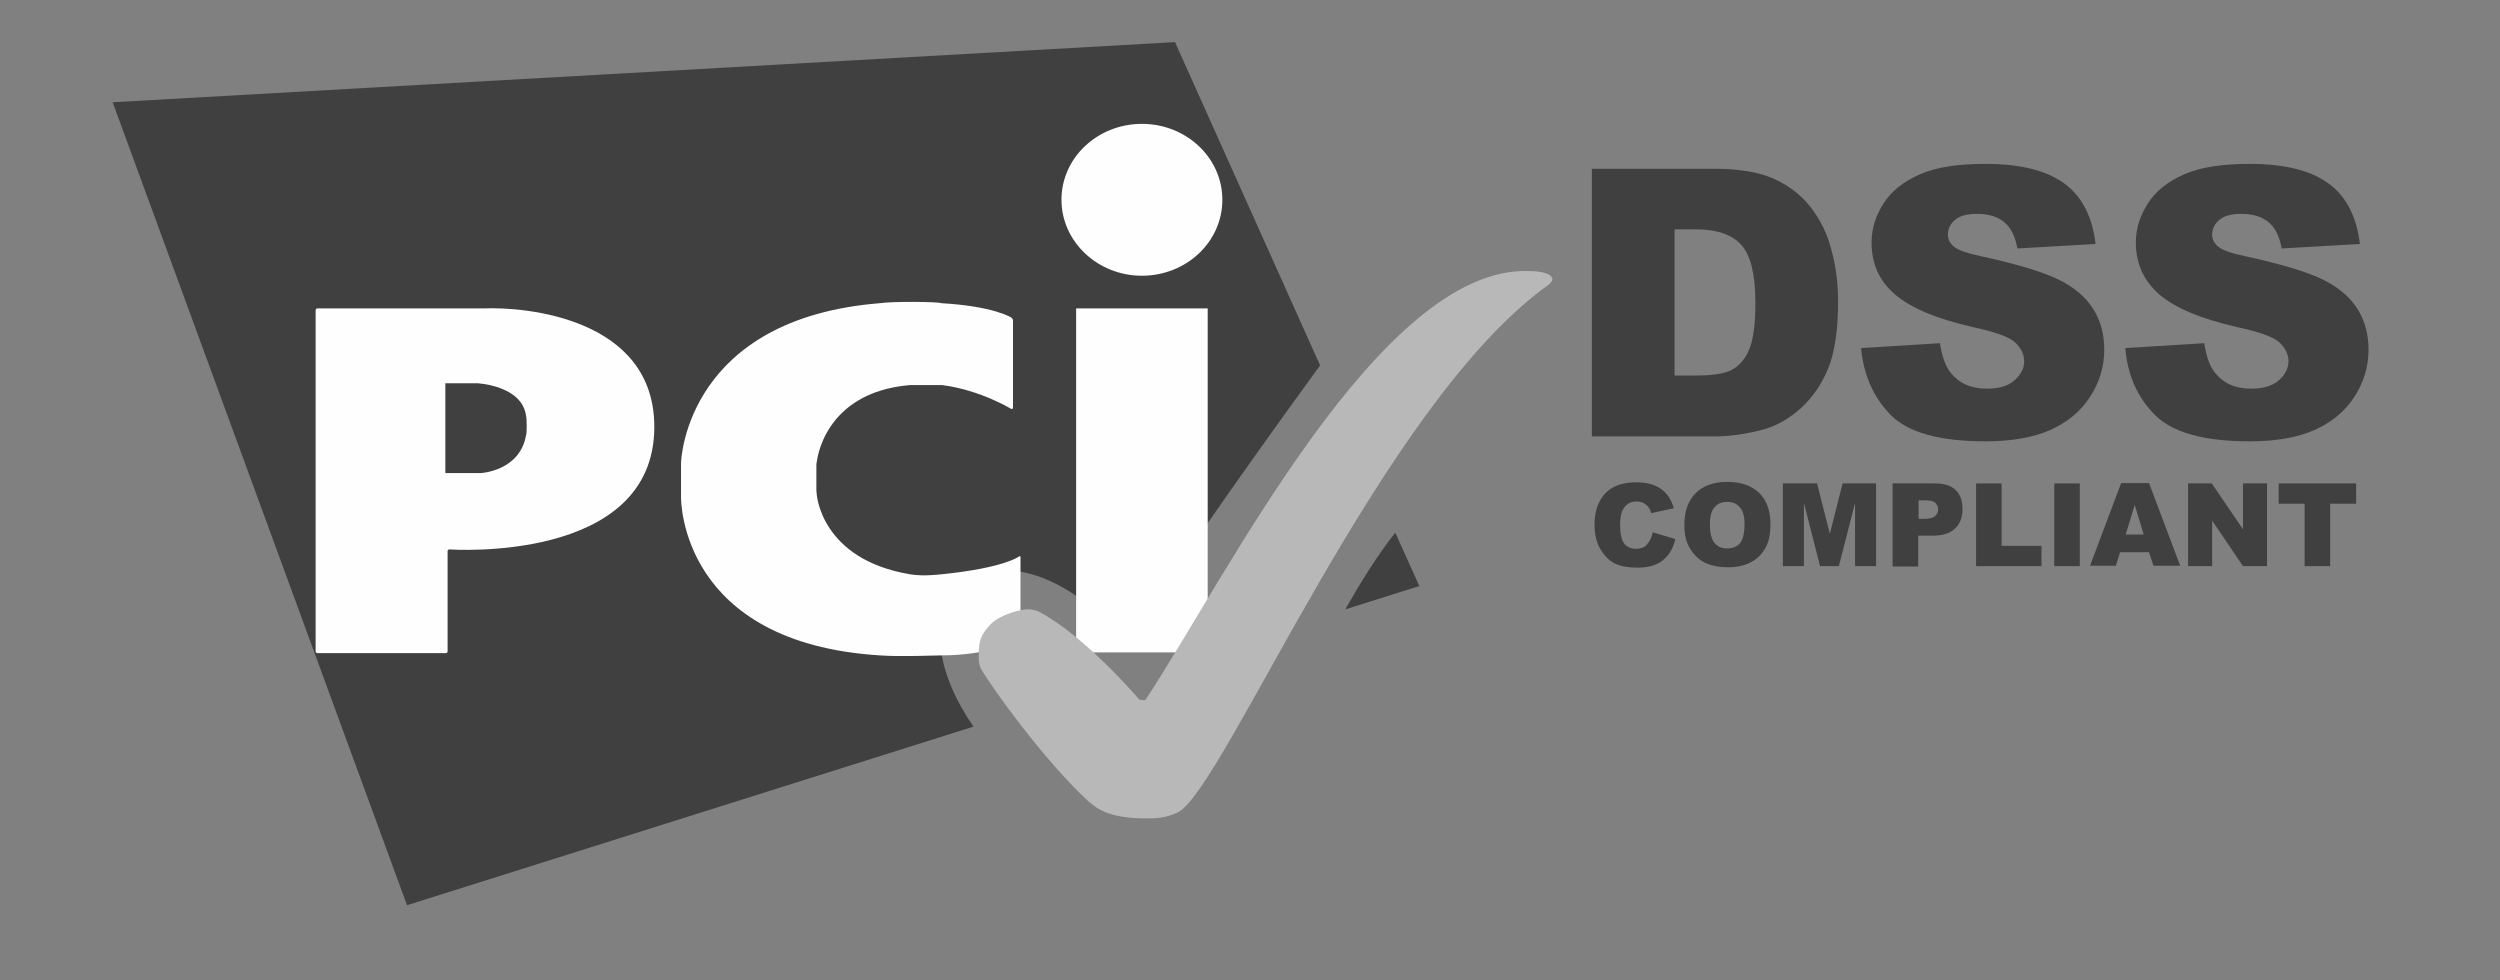
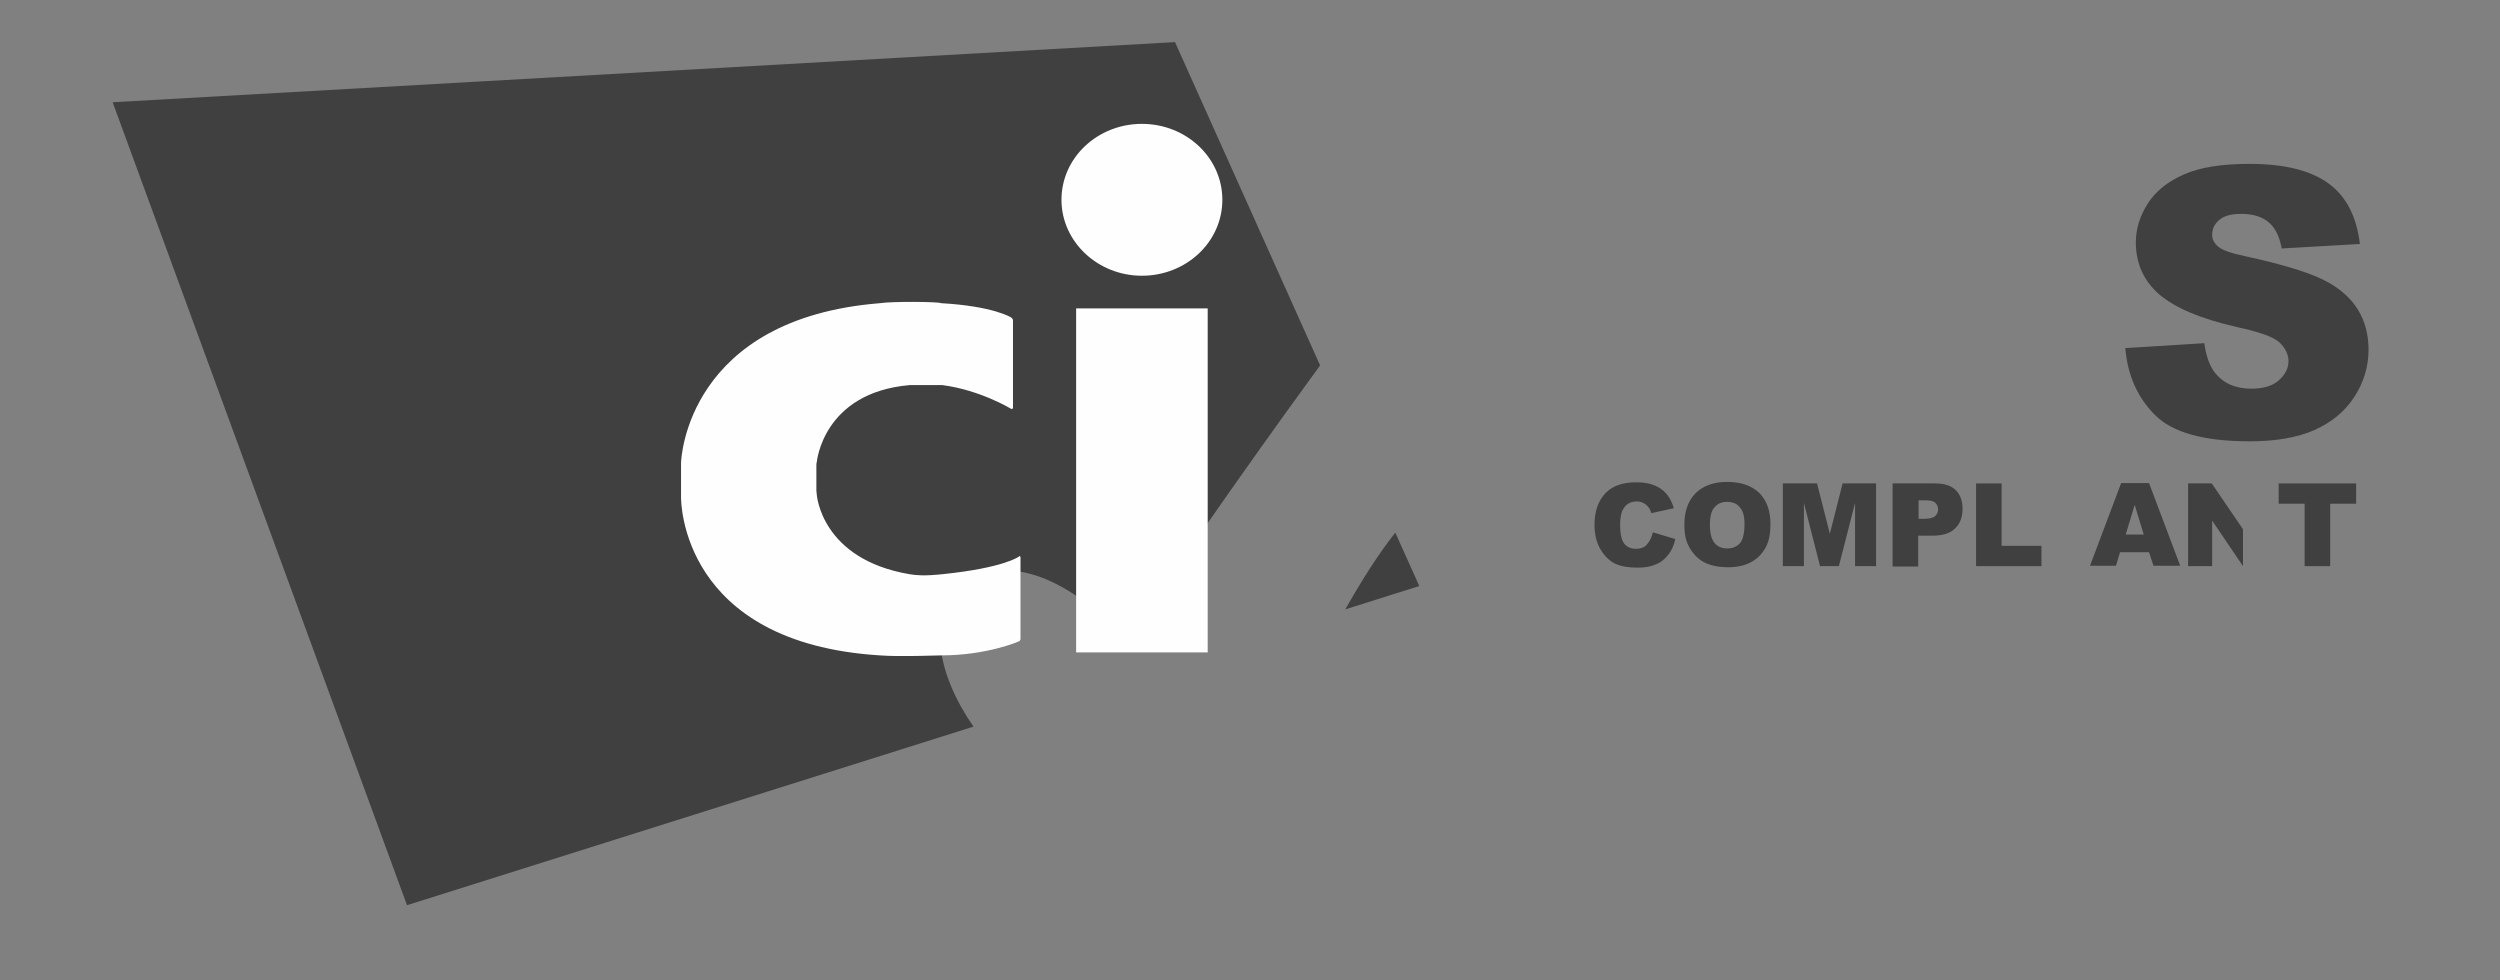
<svg xmlns="http://www.w3.org/2000/svg" width="51" height="20" viewBox="0 0 51 20" fill="none">
  <rect x="0" y="0" width="51" height="20" fill="#808080" stroke="none" />
  <path d="M33.717 10.859L34.177 10.997C34.146 11.127 34.1 11.235 34.031 11.319C33.962 11.403 33.885 11.472 33.786 11.511C33.686 11.557 33.563 11.58 33.41 11.58C33.226 11.58 33.08 11.557 32.958 11.503C32.843 11.449 32.743 11.357 32.658 11.219C32.574 11.089 32.528 10.912 32.528 10.705C32.528 10.429 32.605 10.215 32.751 10.061C32.896 9.908 33.111 9.839 33.379 9.839C33.594 9.839 33.755 9.885 33.878 9.969C34.001 10.054 34.093 10.184 34.146 10.368L33.686 10.468C33.671 10.414 33.655 10.376 33.632 10.353C33.602 10.314 33.571 10.284 33.525 10.261C33.479 10.238 33.433 10.23 33.387 10.23C33.272 10.23 33.18 10.276 33.119 10.376C33.073 10.445 33.05 10.56 33.05 10.705C33.05 10.889 33.08 11.02 33.134 11.089C33.188 11.158 33.272 11.196 33.372 11.196C33.471 11.196 33.548 11.166 33.594 11.112C33.655 11.043 33.694 10.966 33.717 10.859Z" fill="#404040" />
  <path d="M34.361 10.705C34.361 10.429 34.438 10.215 34.591 10.061C34.744 9.908 34.959 9.831 35.235 9.831C35.519 9.831 35.733 9.908 35.887 10.054C36.04 10.207 36.117 10.414 36.117 10.69C36.117 10.889 36.086 11.05 36.017 11.173C35.948 11.296 35.856 11.396 35.726 11.465C35.603 11.534 35.442 11.572 35.258 11.572C35.066 11.572 34.913 11.541 34.783 11.48C34.66 11.419 34.56 11.327 34.476 11.188C34.392 11.05 34.361 10.905 34.361 10.705ZM34.882 10.705C34.882 10.874 34.913 10.997 34.974 11.073C35.036 11.15 35.12 11.188 35.235 11.188C35.35 11.188 35.434 11.15 35.496 11.081C35.557 11.005 35.588 10.874 35.588 10.69C35.588 10.529 35.557 10.414 35.488 10.345C35.427 10.268 35.335 10.238 35.227 10.238C35.12 10.238 35.036 10.276 34.974 10.353C34.913 10.414 34.882 10.537 34.882 10.705Z" fill="#404040" />
  <path d="M36.386 9.862H37.068L37.329 10.889L37.589 9.862H38.272V11.549H37.843V10.261L37.513 11.549H37.129L36.8 10.261V11.549H36.37V9.862H36.386Z" fill="#404040" />
  <path d="M38.609 9.862H39.476C39.668 9.862 39.806 9.908 39.898 10C39.99 10.092 40.036 10.215 40.036 10.383C40.036 10.552 39.982 10.69 39.882 10.782C39.783 10.882 39.622 10.928 39.415 10.928H39.131V11.557H38.609V9.862ZM39.131 10.583H39.261C39.361 10.583 39.43 10.567 39.476 10.529C39.514 10.491 39.537 10.452 39.537 10.399C39.537 10.345 39.522 10.299 39.484 10.261C39.445 10.222 39.384 10.207 39.284 10.207H39.139V10.583H39.131Z" fill="#404040" />
  <path d="M40.312 9.862H40.833V11.135H41.646V11.549H40.312V9.862Z" fill="#404040" />
-   <path d="M41.907 9.862H42.428V11.549H41.907V9.862Z" fill="#404040" />
  <path d="M43.84 11.265H43.249L43.165 11.541H42.636L43.272 9.854H43.84L44.476 11.541H43.931L43.84 11.265ZM43.732 10.905L43.548 10.299L43.364 10.905H43.732Z" fill="#404040" />
-   <path d="M44.637 9.862H45.12L45.757 10.797V9.862H46.247V11.549H45.757L45.128 10.621V11.549H44.637V9.862Z" fill="#404040" />
+   <path d="M44.637 9.862H45.12L45.757 10.797V9.862V11.549H45.757L45.128 10.621V11.549H44.637V9.862Z" fill="#404040" />
  <path d="M46.477 9.862H48.065V10.276H47.536V11.549H47.014V10.276H46.485V9.862H46.477Z" fill="#404040" />
  <path d="M27.444 12.431L28.954 11.955L28.464 10.866C28.103 11.319 27.743 11.902 27.444 12.431ZM26.93 7.454L23.97 0.859L2.298 2.086L8.303 18.466L19.859 14.823C19.123 13.765 18.855 12.508 19.706 11.894C20.657 11.204 22.091 12.001 23.004 13.129C23.886 11.656 26.363 8.228 26.93 7.454Z" fill="#404040" />
  <path d="M23.295 5.625C24.2 5.625 24.936 4.935 24.936 4.076C24.936 3.217 24.2 2.527 23.295 2.527C22.39 2.527 21.654 3.217 21.654 4.076C21.654 4.927 22.39 5.625 23.295 5.625ZM21.953 6.292H24.637V13.309H21.953V6.292Z" fill="#FEFEFE" />
  <path d="M20.626 8.34C20.649 8.347 20.665 8.34 20.665 8.317V6.537C20.665 6.514 20.649 6.491 20.626 6.476C20.626 6.476 20.273 6.246 19.2 6.185C19.146 6.154 18.203 6.146 17.95 6.185C14.039 6.499 13.893 9.329 13.893 9.452V10.142C13.893 10.226 13.893 13.117 17.95 13.37C18.349 13.401 19.123 13.37 19.2 13.37C20.135 13.37 20.78 13.086 20.78 13.086C20.803 13.079 20.818 13.056 20.818 13.033V11.369C20.818 11.346 20.803 11.338 20.787 11.353C20.787 11.353 20.496 11.583 19.223 11.714C18.862 11.752 18.686 11.737 18.556 11.714C16.746 11.407 16.662 10.088 16.662 10.088C16.662 10.065 16.654 10.027 16.654 10.011V9.505C16.654 9.482 16.654 9.444 16.662 9.429C16.662 9.429 16.784 8.01 18.556 7.856H19.223C19.997 7.956 20.626 8.34 20.626 8.34Z" fill="#FEFEFE" />
-   <path d="M6.439 13.286C6.439 13.309 6.454 13.324 6.477 13.324H9.092C9.115 13.324 9.131 13.309 9.131 13.286V11.246C9.131 11.223 9.146 11.208 9.169 11.208C9.169 11.208 13.348 11.507 13.348 8.708C13.348 6.492 10.726 6.254 9.867 6.292C9.852 6.292 6.477 6.292 6.477 6.292C6.454 6.292 6.439 6.307 6.439 6.33V13.286ZM9.085 9.651V7.818H9.729C9.729 7.818 10.657 7.857 10.733 8.493C10.749 8.539 10.749 8.853 10.733 8.869C10.611 9.613 9.806 9.651 9.806 9.651H9.085Z" fill="#FEFEFE" />
-   <path d="M23.372 16.695C23.587 16.695 23.755 16.695 24.031 16.572C24.982 16.073 28.195 8.228 31.585 5.813C31.608 5.797 31.631 5.774 31.646 5.751C31.669 5.721 31.669 5.69 31.669 5.69C31.669 5.69 31.669 5.529 31.171 5.529C28.157 5.445 25.02 11.771 23.372 14.271C23.349 14.302 23.241 14.271 23.241 14.271C23.241 14.271 22.137 12.968 21.178 12.469C21.155 12.461 21.048 12.423 20.933 12.431C20.856 12.431 20.412 12.523 20.205 12.738C19.959 12.998 19.967 13.144 19.967 13.459C19.967 13.482 19.982 13.589 20.013 13.643C20.251 14.057 21.317 15.529 22.198 16.342C22.329 16.442 22.536 16.695 23.372 16.695Z" fill="#B8B8B8" />
-   <path d="M32.474 3.443H34.982C35.48 3.443 35.879 3.512 36.178 3.643C36.485 3.781 36.738 3.972 36.93 4.218C37.129 4.471 37.275 4.762 37.359 5.092C37.451 5.422 37.497 5.774 37.497 6.15C37.497 6.733 37.428 7.185 37.298 7.508C37.168 7.83 36.984 8.098 36.746 8.32C36.508 8.535 36.255 8.681 35.987 8.758C35.618 8.857 35.281 8.903 34.982 8.903H32.474V3.443ZM34.161 4.678V7.661H34.576C34.928 7.661 35.181 7.623 35.327 7.546C35.473 7.469 35.596 7.331 35.68 7.139C35.764 6.948 35.81 6.626 35.81 6.189C35.81 5.606 35.718 5.215 35.526 5C35.335 4.785 35.028 4.678 34.583 4.678H34.161Z" fill="#404040" />
-   <path d="M37.965 7.101L39.575 7.001C39.614 7.262 39.683 7.461 39.79 7.6C39.967 7.822 40.212 7.929 40.534 7.929C40.772 7.929 40.964 7.876 41.094 7.761C41.224 7.646 41.293 7.515 41.293 7.369C41.293 7.231 41.232 7.101 41.109 6.986C40.987 6.871 40.695 6.771 40.243 6.672C39.499 6.503 38.977 6.28 38.655 6.004C38.333 5.728 38.18 5.376 38.18 4.946C38.18 4.662 38.264 4.402 38.425 4.149C38.586 3.896 38.832 3.704 39.161 3.558C39.491 3.412 39.936 3.343 40.503 3.343C41.201 3.343 41.738 3.474 42.099 3.734C42.467 3.995 42.681 4.409 42.75 4.977L41.155 5.069C41.109 4.823 41.025 4.647 40.887 4.532C40.749 4.417 40.565 4.363 40.327 4.363C40.128 4.363 39.982 4.402 39.882 4.486C39.783 4.57 39.737 4.67 39.737 4.793C39.737 4.877 39.775 4.961 39.859 5.03C39.936 5.1 40.128 5.169 40.427 5.23C41.163 5.391 41.692 5.552 42.014 5.713C42.336 5.874 42.566 6.081 42.712 6.319C42.858 6.557 42.927 6.833 42.927 7.132C42.927 7.484 42.827 7.807 42.635 8.098C42.444 8.397 42.167 8.619 41.822 8.773C41.477 8.926 41.033 9.003 40.503 9.003C39.575 9.003 38.931 8.827 38.571 8.466C38.218 8.106 38.019 7.653 37.965 7.101Z" fill="#404040" />
  <path d="M43.356 7.101L44.967 7.001C45.005 7.262 45.074 7.461 45.182 7.6C45.358 7.822 45.603 7.929 45.925 7.929C46.163 7.929 46.355 7.876 46.485 7.761C46.616 7.646 46.685 7.515 46.685 7.369C46.685 7.231 46.623 7.101 46.501 6.986C46.378 6.871 46.087 6.771 45.634 6.672C44.89 6.503 44.369 6.28 44.047 6.004C43.732 5.728 43.571 5.376 43.571 4.946C43.571 4.662 43.656 4.402 43.817 4.149C43.978 3.896 44.223 3.704 44.553 3.558C44.883 3.412 45.327 3.343 45.895 3.343C46.593 3.343 47.129 3.474 47.49 3.734C47.858 3.995 48.073 4.409 48.142 4.977L46.547 5.069C46.501 4.823 46.416 4.647 46.278 4.532C46.14 4.417 45.956 4.363 45.718 4.363C45.519 4.363 45.373 4.402 45.274 4.486C45.174 4.57 45.128 4.67 45.128 4.793C45.128 4.877 45.166 4.961 45.251 5.03C45.327 5.1 45.519 5.169 45.818 5.23C46.554 5.391 47.083 5.552 47.406 5.713C47.728 5.874 47.958 6.081 48.103 6.319C48.249 6.557 48.318 6.833 48.318 7.132C48.318 7.484 48.218 7.807 48.027 8.098C47.835 8.397 47.559 8.619 47.214 8.773C46.869 8.926 46.424 9.003 45.895 9.003C44.967 9.003 44.323 8.827 43.962 8.466C43.602 8.106 43.403 7.653 43.356 7.101Z" fill="#404040" />
</svg>